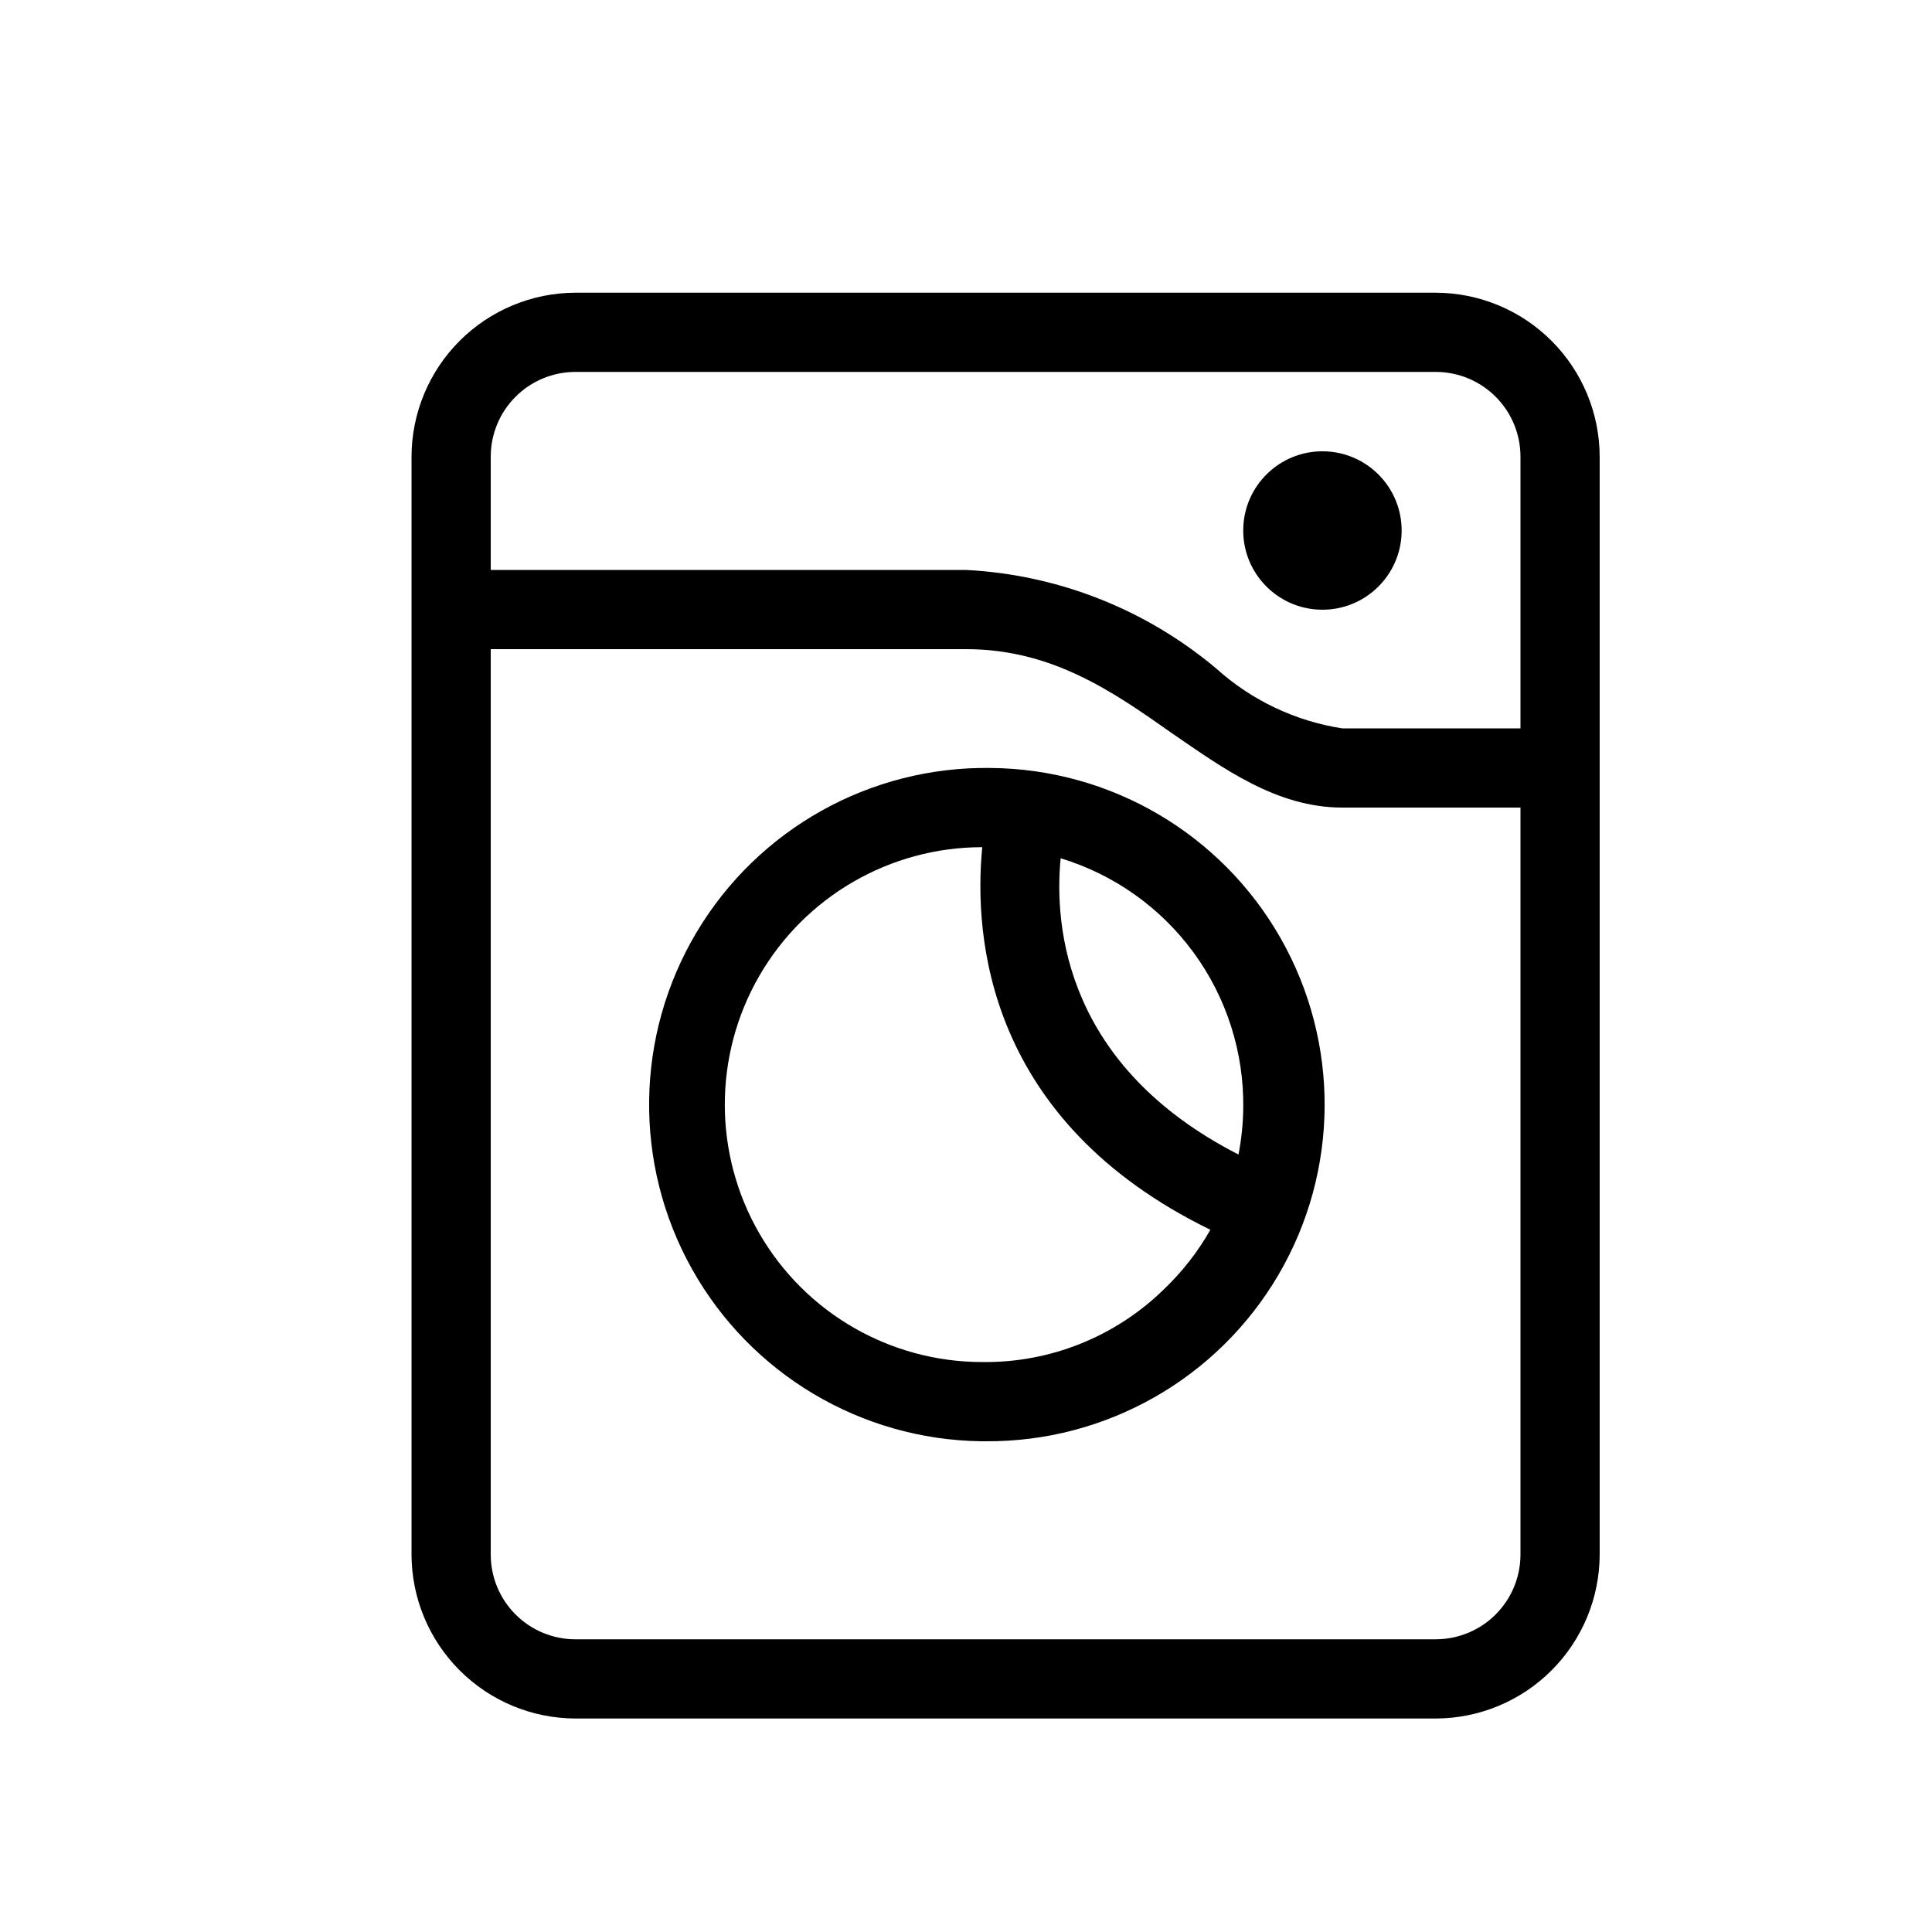
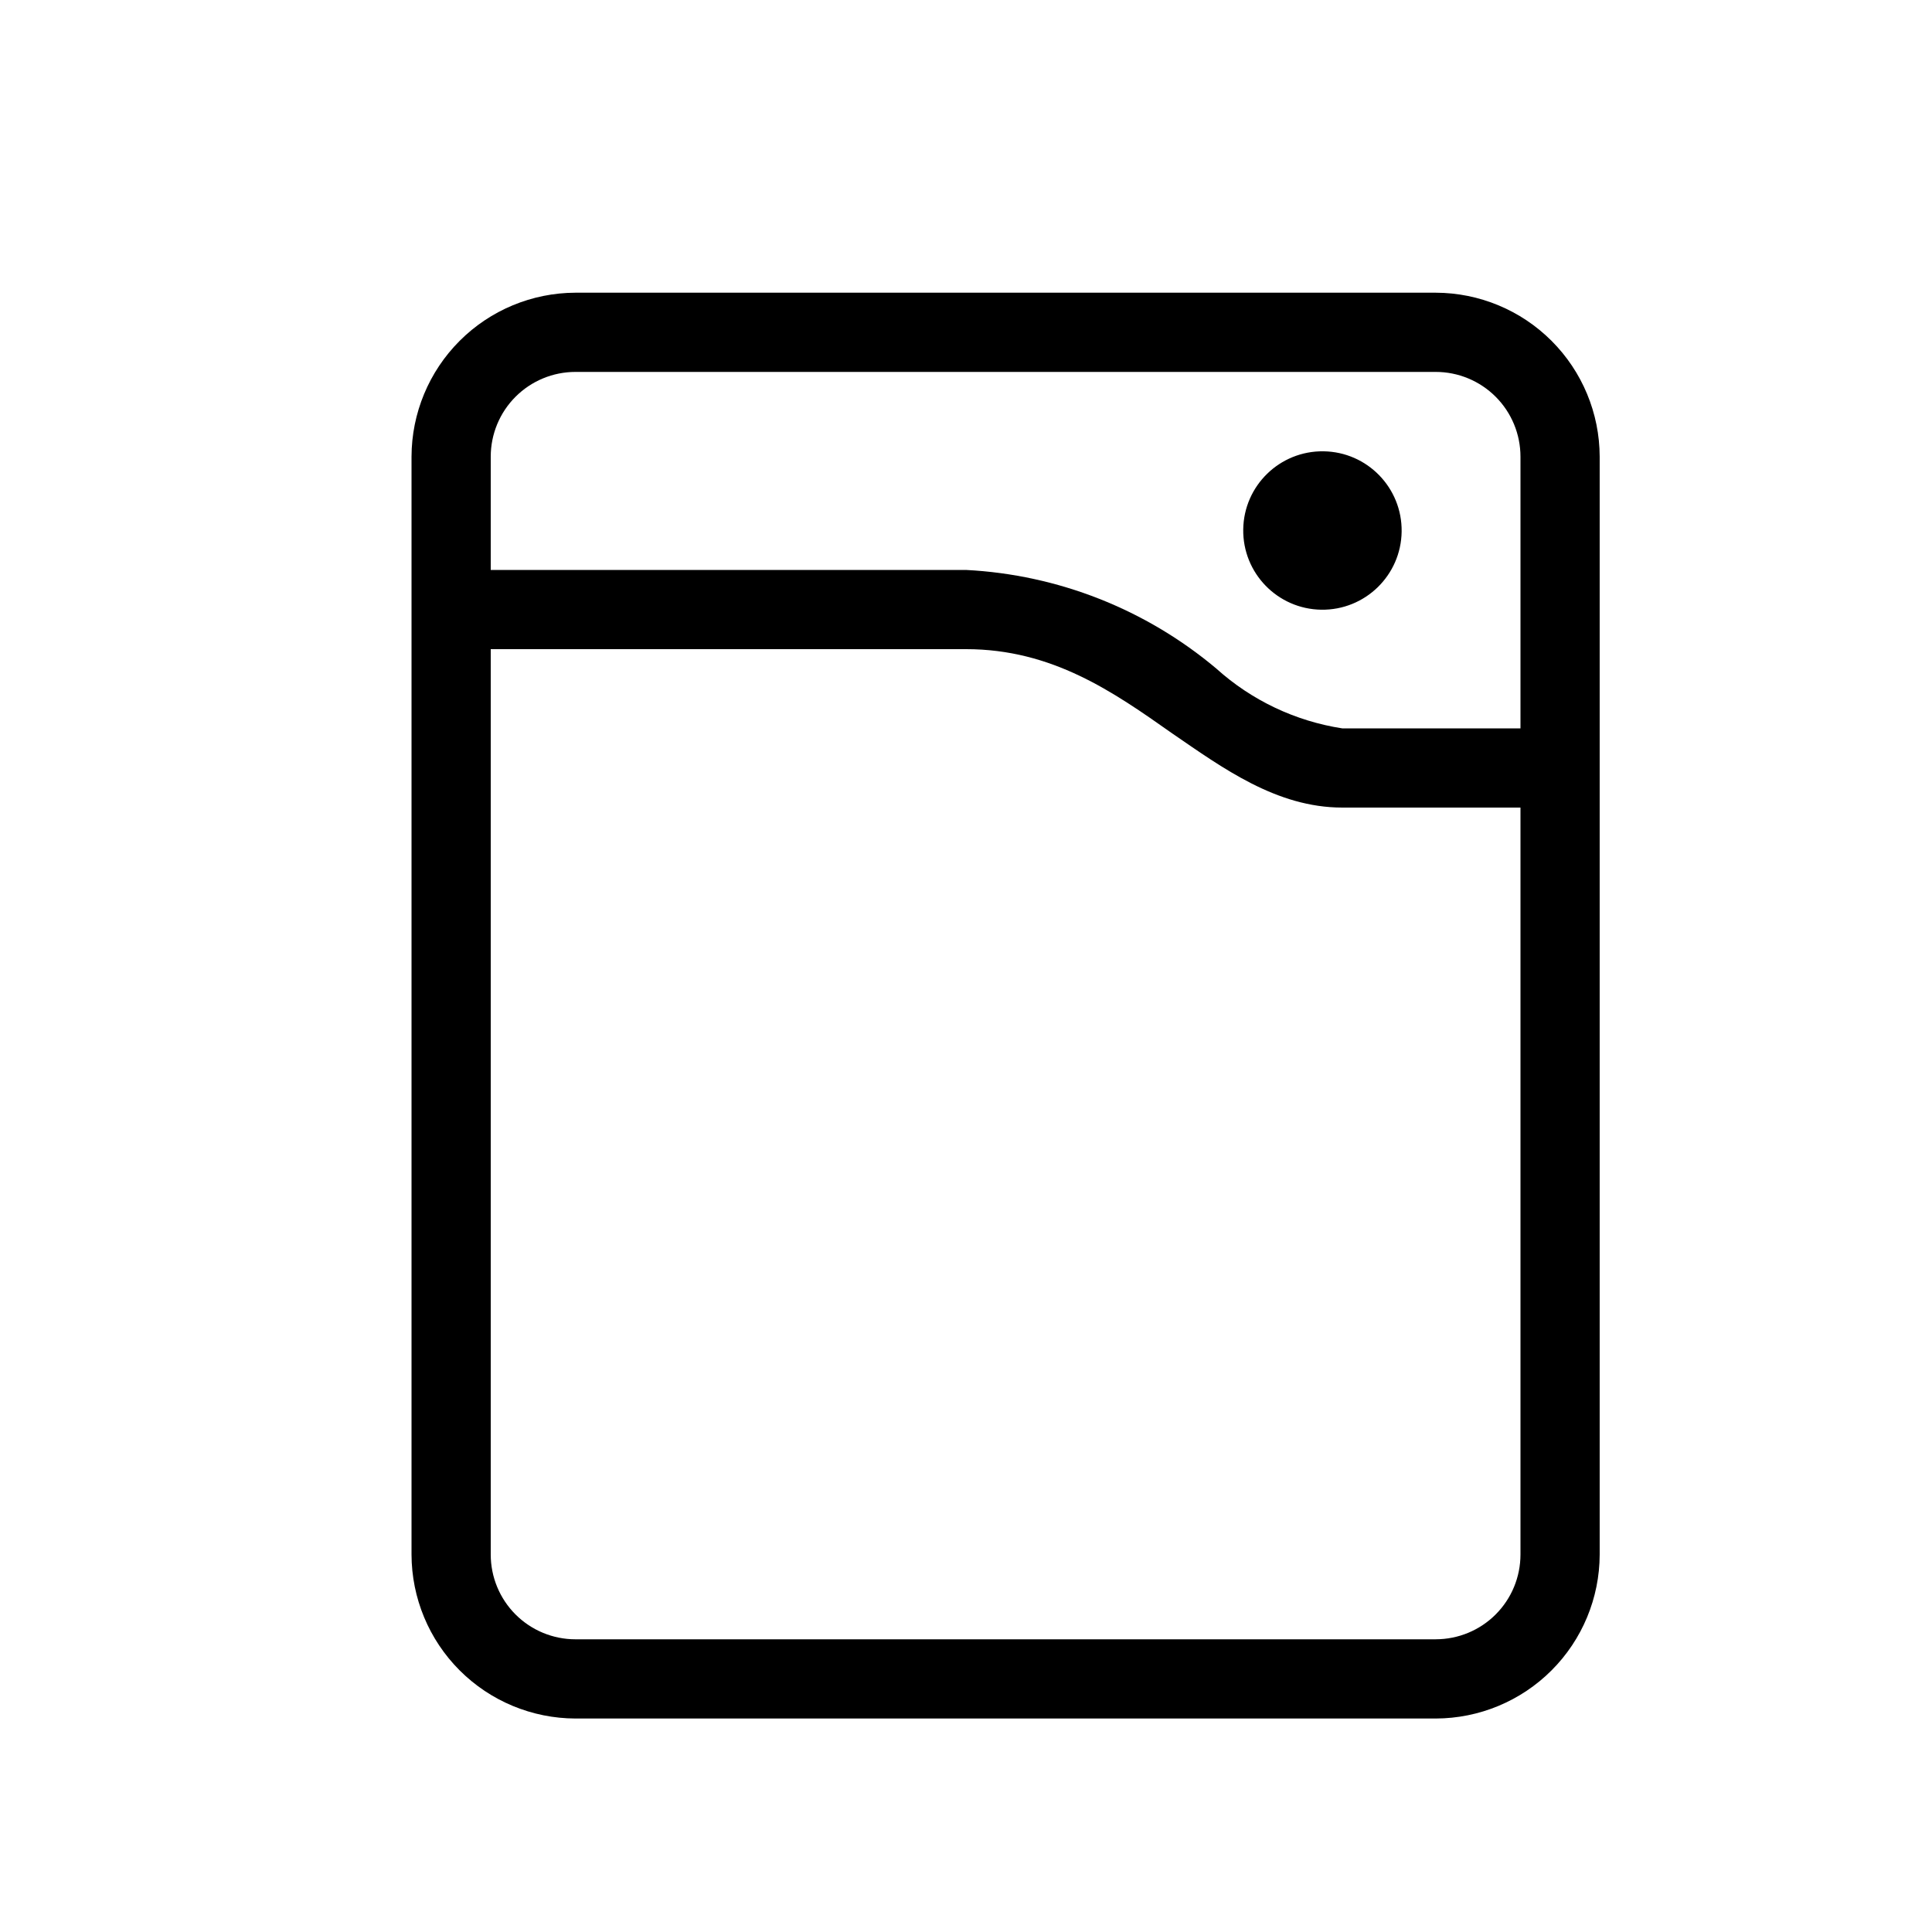
<svg xmlns="http://www.w3.org/2000/svg" fill="#000000" width="800px" height="800px" version="1.1" viewBox="144 144 512 512">
  <g>
-     <path d="m406.51 347.52c-31.875-0.449-61.57 16.137-77.895 43.516-16.328 27.379-16.809 61.387-1.262 89.219 15.551 27.828 44.762 45.246 76.637 45.695h1.258c31.875 0.207 61.438-16.605 77.551-44.105 16.117-27.5 16.336-61.512 0.578-89.219s-45.102-44.902-76.973-45.105zm-2.203 157.44-0.004-0.004c-24.375 0-46.895-13-59.082-34.109s-12.188-47.117 0-68.227c12.188-21.105 34.707-34.109 59.082-34.109-2.309 23.93 1.258 72.527 60.457 101.39-3.301 5.82-7.438 11.125-12.277 15.742-12.852 12.594-30.191 19.543-48.18 19.312zm69.168-67.281c-0.055 4.121-0.477 8.234-1.262 12.281-45.762-23.406-48.91-60.246-47.129-78.512h0.004c14.152 4.301 26.527 13.086 35.254 25.031 8.73 11.945 13.336 26.406 13.133 41.199z" />
    <path d="m494.75 263.6c11.594 0.16 20.859 9.691 20.699 21.285-0.164 11.59-9.691 20.855-21.285 20.695-11.594-0.164-20.859-9.691-20.695-21.285 0.16-11.59 9.688-20.855 21.281-20.695" />
    <path d="m524.48 221.57h-227.97c-11.516 0.027-22.555 4.613-30.695 12.758-8.145 8.145-12.73 19.18-12.758 30.695v290.95c0.027 11.516 4.613 22.555 12.758 30.695 8.141 8.145 19.18 12.73 30.695 12.758h227.97c11.516-0.027 22.555-4.613 30.695-12.758 8.145-8.141 12.73-19.18 12.758-30.695v-290.95c-0.027-11.516-4.613-22.551-12.758-30.695-8.141-8.145-19.18-12.73-30.695-12.758zm-227.97 20.992h227.97c5.957 0 11.672 2.367 15.883 6.578 4.215 4.211 6.578 9.926 6.578 15.883v72.004h-47.23c-12.434-1.918-24.035-7.426-33.379-15.852-18.672-15.703-41.965-24.883-66.332-26.133h-125.95v-30.02c0-5.957 2.367-11.672 6.578-15.883 4.211-4.211 9.926-6.578 15.883-6.578zm227.97 335.87h-227.97c-5.957 0-11.672-2.363-15.883-6.578-4.211-4.211-6.578-9.926-6.578-15.883v-239.94h125.95c22.883 0 39.047 11.336 54.684 22.355 13.328 9.133 27.605 19.629 45.027 19.629h47.23v197.95c0 5.957-2.363 11.672-6.578 15.883-4.211 4.215-9.926 6.578-15.883 6.578z" />
  </g>
</svg>